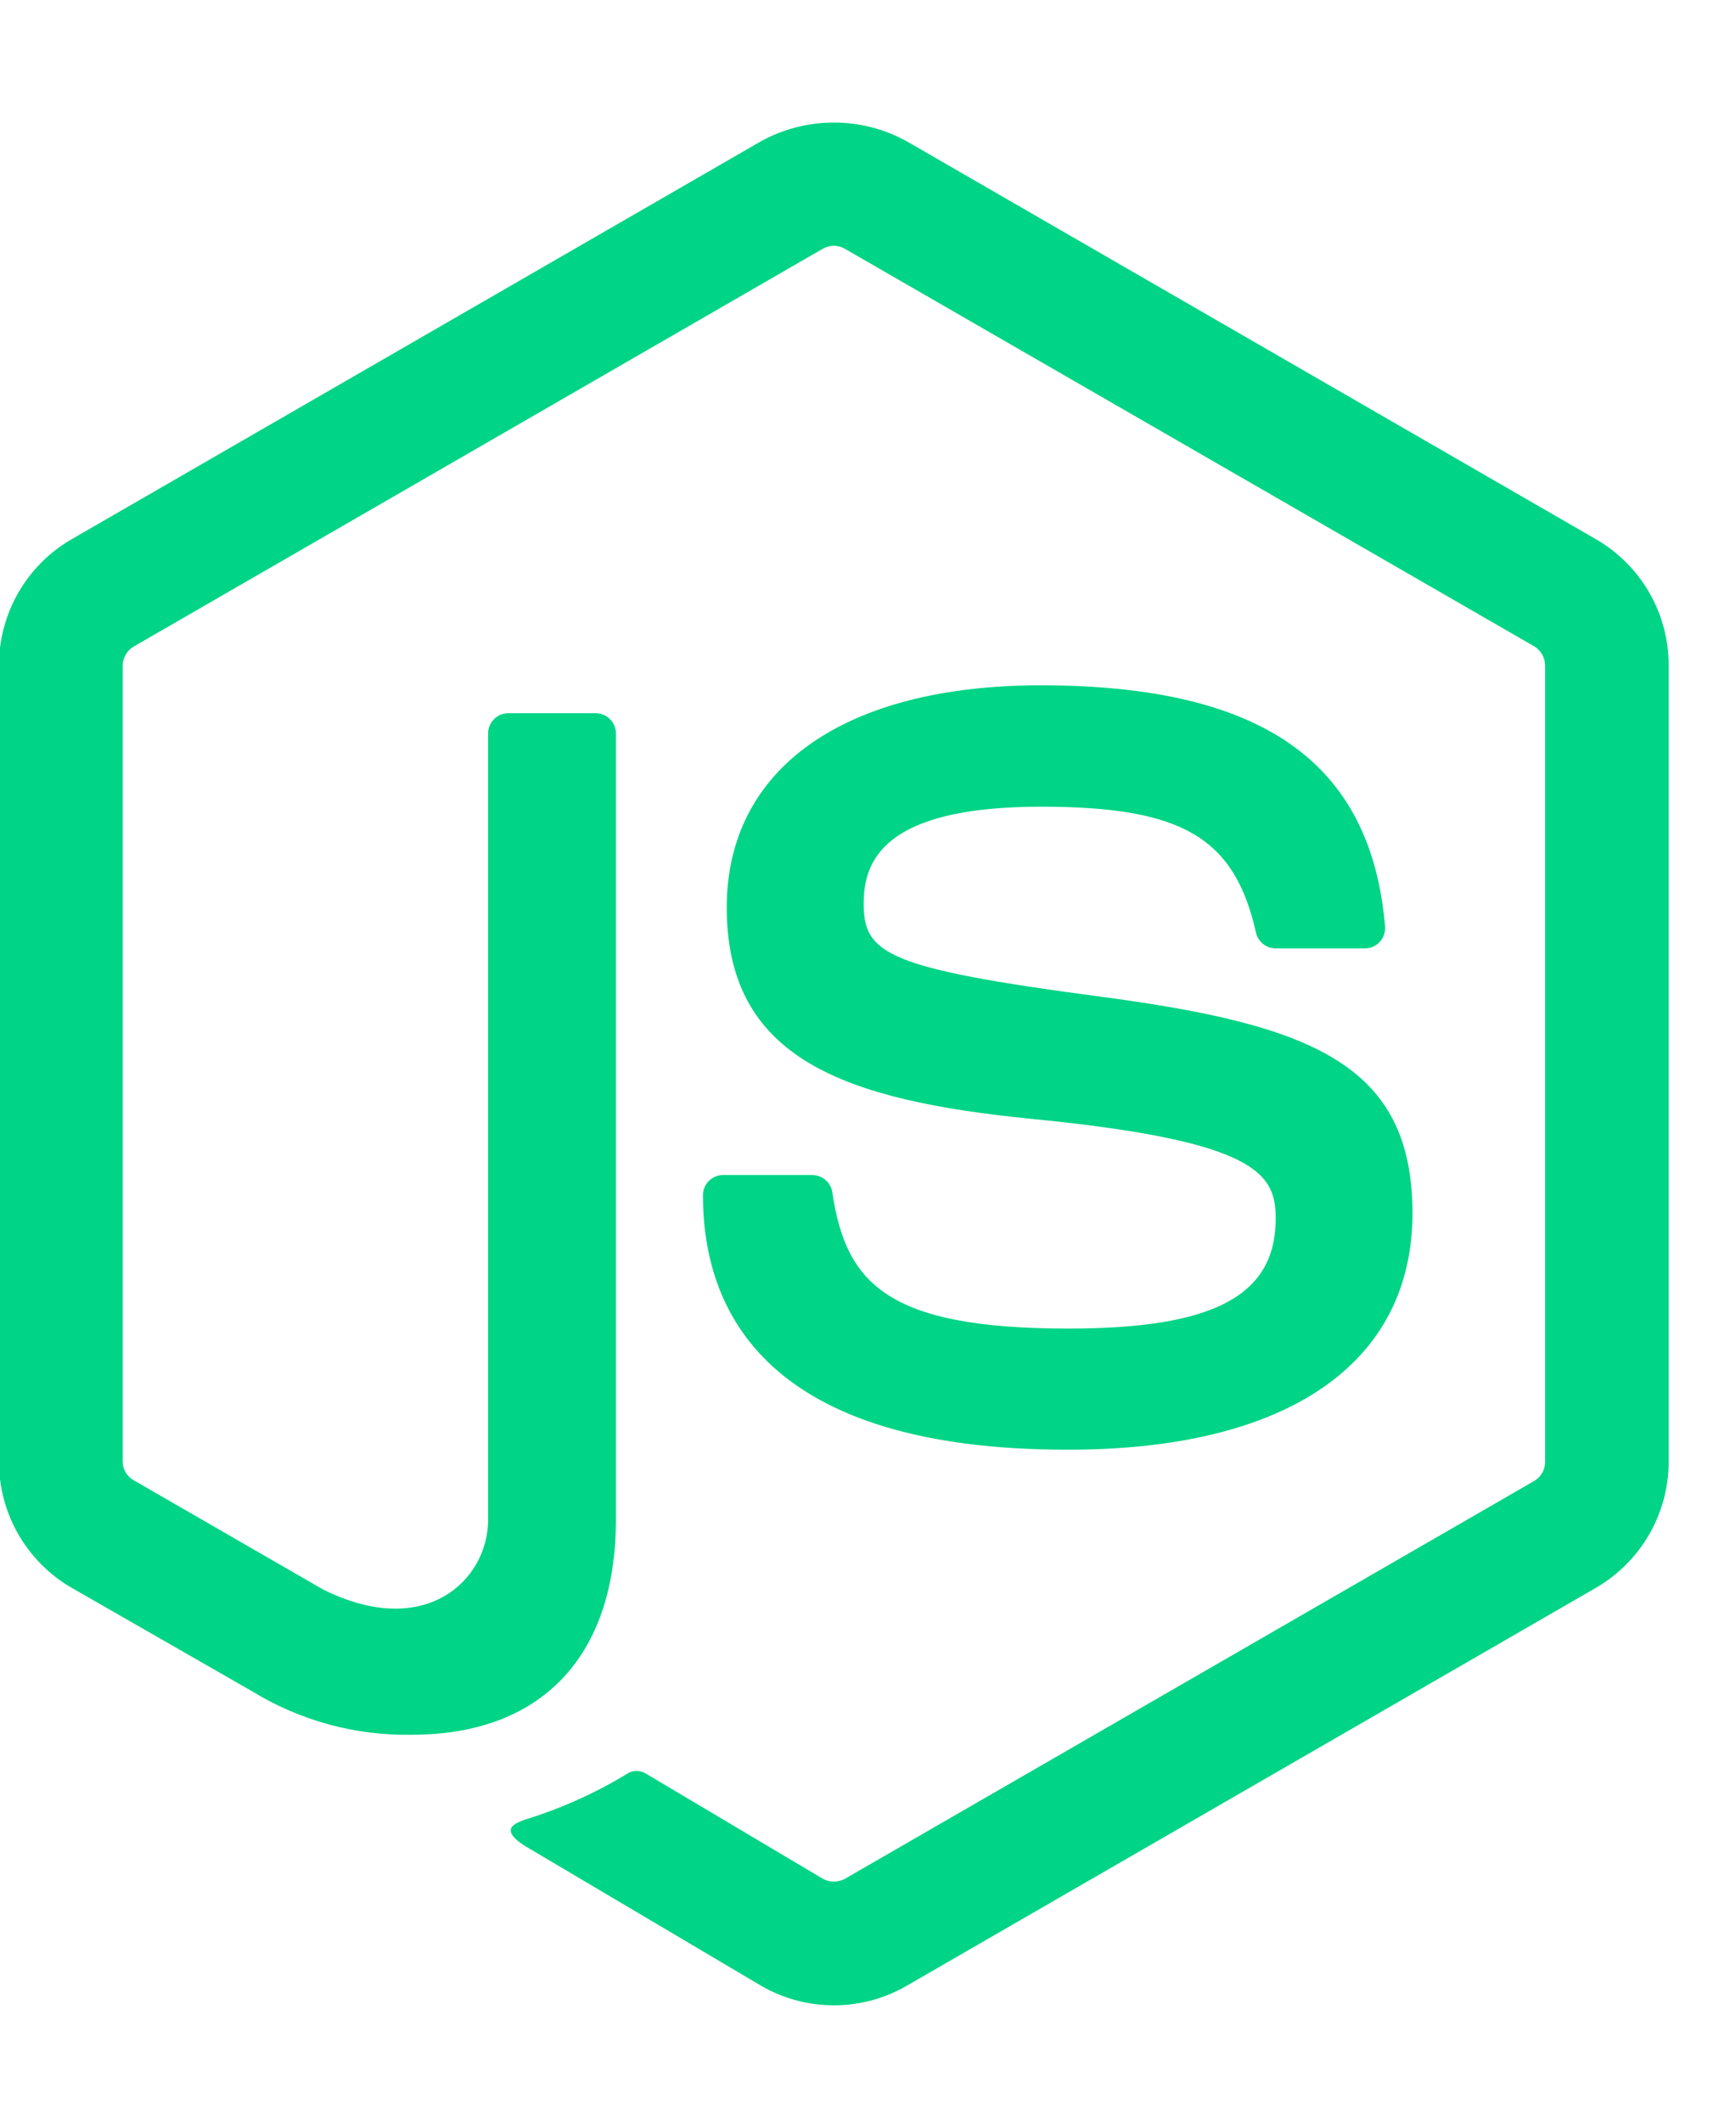
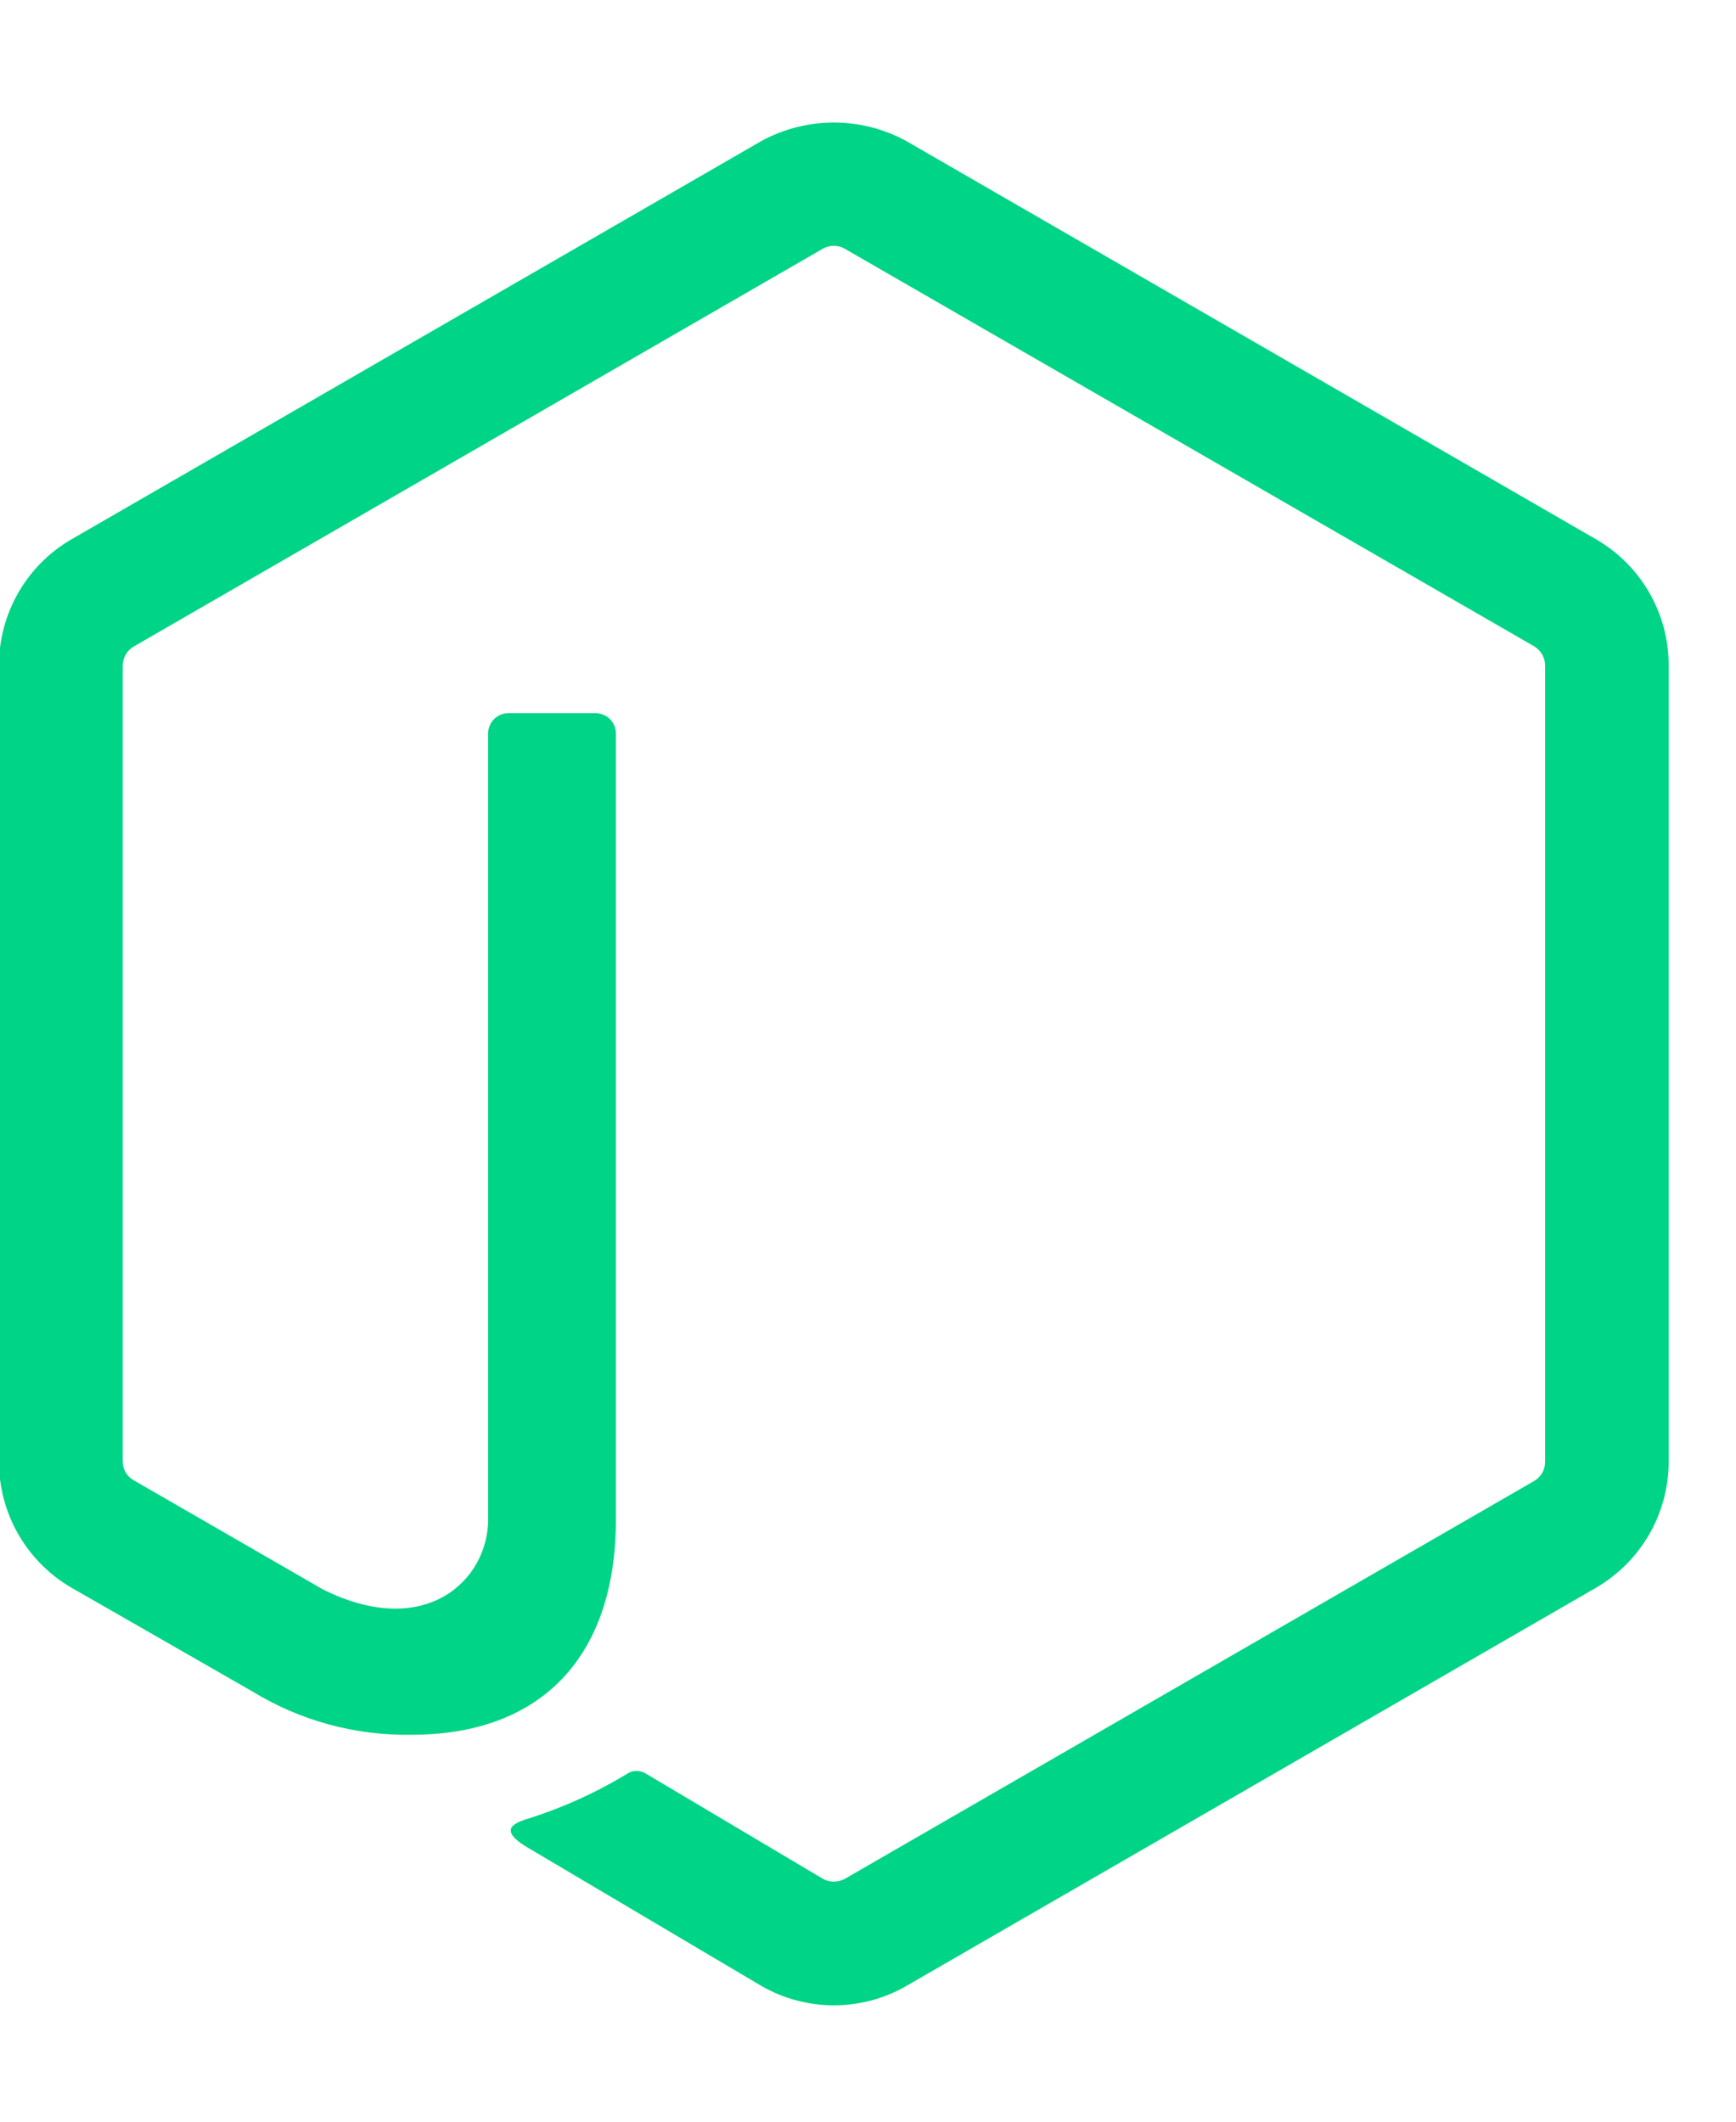
<svg xmlns="http://www.w3.org/2000/svg" width="27" height="33" viewBox="0 0 27 33" fill="none">
  <g clipPath="url(#clip0_1063_11959)">
    <path d="M12.969 31.19C12.574 31.19 12.185 31.086 11.843 30.889L8.262 28.769C7.728 28.47 7.988 28.364 8.165 28.302C8.733 28.127 9.278 27.881 9.785 27.57C9.827 27.55 9.874 27.542 9.921 27.546C9.968 27.549 10.013 27.564 10.052 27.59L12.803 29.225C12.855 29.252 12.912 29.266 12.97 29.266C13.028 29.266 13.085 29.252 13.136 29.225L23.867 23.031C23.917 23.001 23.958 22.958 23.987 22.907C24.016 22.856 24.031 22.799 24.031 22.74V10.351C24.031 10.291 24.016 10.233 23.986 10.181C23.957 10.129 23.915 10.086 23.865 10.055L13.134 3.866C13.083 3.838 13.026 3.823 12.968 3.823C12.91 3.823 12.853 3.838 12.802 3.866L2.078 10.057C2.027 10.087 1.984 10.13 1.955 10.182C1.925 10.233 1.909 10.291 1.908 10.351V22.735C1.909 22.794 1.924 22.851 1.954 22.901C1.983 22.951 2.026 22.993 2.077 23.022L5.02 24.72C6.615 25.517 7.592 24.578 7.592 23.634V11.407C7.592 11.366 7.6 11.325 7.616 11.287C7.631 11.249 7.655 11.214 7.684 11.185C7.713 11.156 7.747 11.133 7.785 11.117C7.824 11.101 7.864 11.093 7.906 11.093H9.265C9.348 11.093 9.428 11.126 9.487 11.185C9.546 11.244 9.579 11.324 9.579 11.407V23.636C9.579 25.764 8.42 26.982 6.402 26.982C5.531 26.997 4.674 26.765 3.93 26.311L1.109 24.693C0.767 24.494 0.483 24.208 0.285 23.864C0.088 23.521 -0.016 23.131 -0.016 22.735V10.351C-0.017 9.954 0.087 9.564 0.284 9.22C0.482 8.875 0.766 8.589 1.109 8.39L11.841 2.194C12.187 2.005 12.575 1.906 12.969 1.906C13.363 1.906 13.75 2.005 14.096 2.194L24.827 8.39C25.169 8.589 25.453 8.874 25.651 9.217C25.849 9.561 25.953 9.95 25.953 10.346V22.735C25.953 23.131 25.848 23.52 25.651 23.864C25.453 24.207 25.169 24.493 24.827 24.693L14.096 30.889C13.753 31.087 13.364 31.19 12.969 31.19Z" fill="#00D486" />
-     <path d="M10.933 18.59C10.933 18.507 10.966 18.427 11.025 18.368C11.084 18.309 11.164 18.276 11.247 18.276H12.635C12.709 18.277 12.781 18.303 12.837 18.351C12.894 18.399 12.931 18.466 12.944 18.539C13.153 19.952 13.78 20.664 16.618 20.664C18.878 20.664 19.841 20.153 19.841 18.953C19.841 18.262 19.568 17.748 16.055 17.404C13.118 17.113 11.303 16.463 11.303 14.116C11.303 11.951 13.127 10.659 16.187 10.659C19.625 10.659 21.326 11.853 21.542 14.413C21.545 14.456 21.539 14.499 21.525 14.539C21.512 14.58 21.489 14.617 21.46 14.649C21.432 14.68 21.396 14.706 21.357 14.723C21.318 14.741 21.276 14.75 21.233 14.751H19.836C19.766 14.75 19.698 14.725 19.643 14.681C19.589 14.637 19.55 14.576 19.535 14.508C19.201 13.022 18.384 12.547 16.188 12.547C13.72 12.547 13.433 13.407 13.433 14.051C13.433 14.831 13.772 15.059 17.104 15.5C20.402 15.936 21.968 16.553 21.968 18.87C21.968 21.209 20.019 22.548 16.619 22.548C11.918 22.554 10.933 20.399 10.933 18.59Z" fill="#00D486" />
  </g>
  <defs>
    <clipPath id="clip0_1063_11959">
      <rect width="25.971" height="32" fill="white" transform="translate(0.32 0.5)" />
    </clipPath>
  </defs>
</svg>